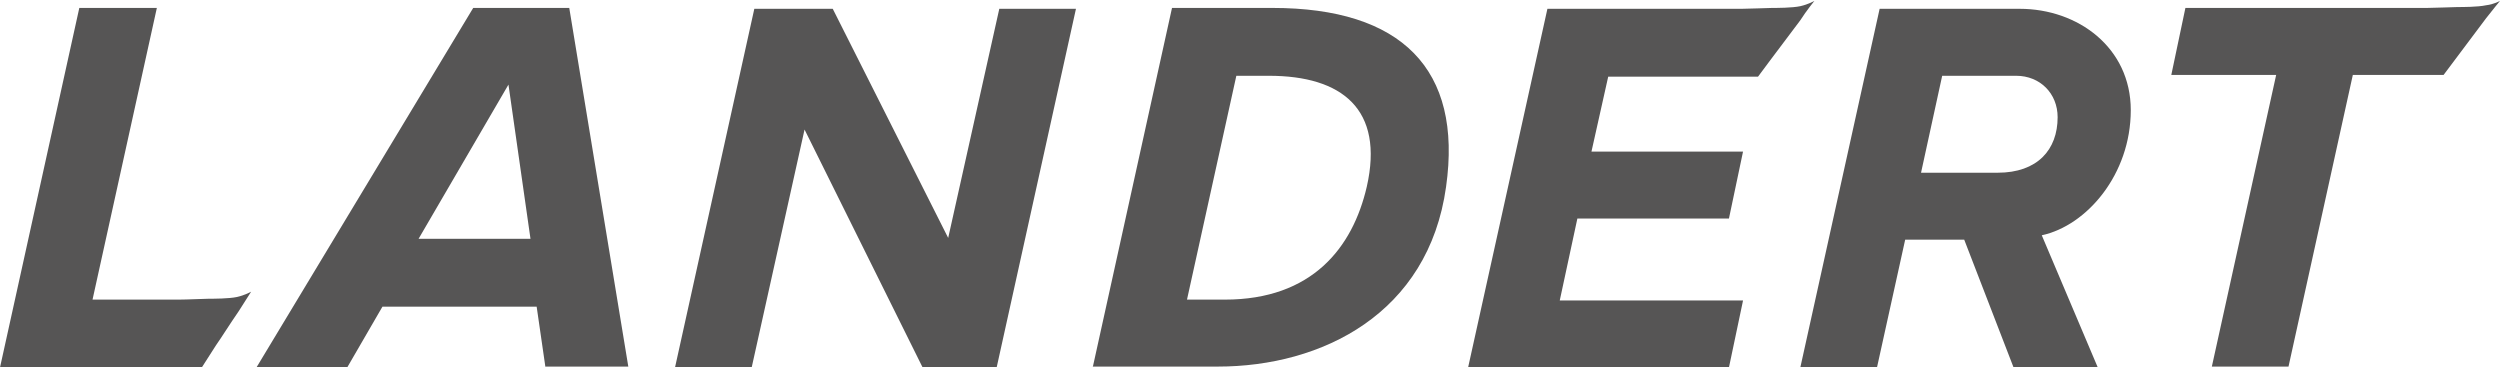
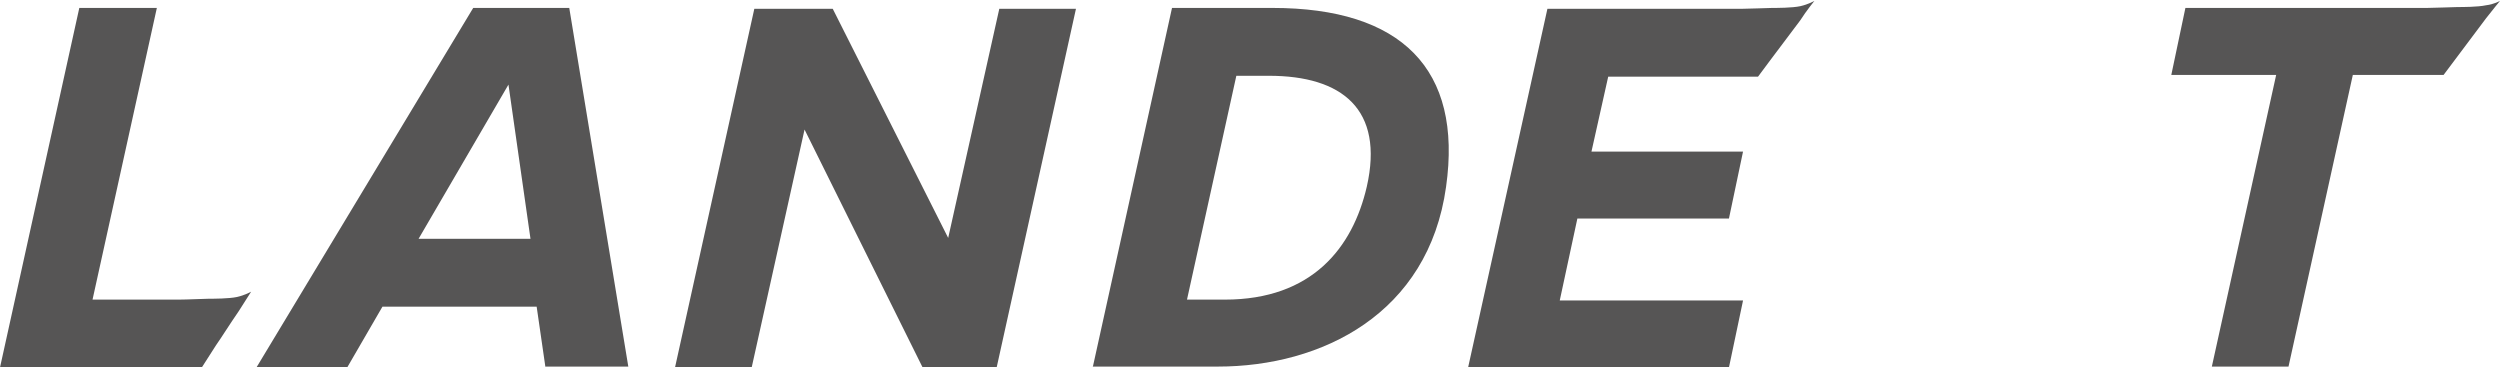
<svg xmlns="http://www.w3.org/2000/svg" version="1.1" id="Ebene_1" x="0px" y="0px" viewBox="0 0 283.7 41.7" style="enable-background:new 0 0 283.7 41.7;" xml:space="preserve">
  <style type="text/css">
	.st0{fill:#565555;}
</style>
  <g>
    <path class="st0" d="M61.9,41.7l-1-6.9H43.4l-4,6.9H29.1L53.7,0.9h10.9l6.7,40.7H61.9z M57.7,9.6L47.5,27.1h12.7L57.7,9.6z" />
    <path class="st0" d="M104.7,41.7l-13.4-27l-6,27h-8.7l9-40.7h8.9l13.1,26l5.8-26h8.7l-9,40.7H104.7z" />
-     <path class="st0" d="M228.5,41.7l-5.6-14.5h-6.7L213,41.7h-8.7l9-40.7h15.9c6.6,0,12.6,4.4,12.6,11.5c0,7.3-5,13.1-10.1,14.2   l6.4,15.1H228.5z M226.7,19.6c4.5,0,6.8-2.6,6.8-6.3c0-2.7-2-4.7-4.7-4.7h-8.4l-2.4,11h9H226.7z" />
    <path class="st0" d="M28.5,33.1C28.5,33.1,28.5,33.2,28.5,33.1c0,0-0.7,0.4-1.6,0.6c-0.9,0.2-2.7,0.2-3.2,0.2   c-0.4,0-2.5,0.1-3.4,0.1h-9.8l7.3-33.1H9L0,41.7h22.9l1.6-2.5c0.7-1,1.5-2.3,2.6-3.9C27.8,34.2,28.5,33.1,28.5,33.1z" />
    <path class="st0" d="M205.9,0.1C205.9,0.1,205.9,0.1,205.9,0.1c0,0-0.7,0.4-1.6,0.6c-0.9,0.2-2.7,0.2-3.2,0.2   c-0.4,0-2.7,0.1-3.5,0.1h-22l-9,40.7h29.6l1.6-7.6h-20.8l2-9.3h17.2l1.6-7.6h-17.2l1.9-8.5h17c0,0,2-2.7,4.8-6.4   C205,1.2,205.9,0.1,205.9,0.1z" />
    <path class="st0" d="M283.7,0.1c0,0-0.7,0.4-1.6,0.5c-0.9,0.2-2.7,0.2-3.2,0.2c-0.4,0-2.7,0.1-3.5,0.1H248l-1.6,7.6h11.9l-7.3,33.1   h8.7l7.3-33.1h10.3l0,0l0,0c0,0,1.8-2.4,4.8-6.4C282.8,1.2,283.7,0.1,283.7,0.1C283.7,0.1,283.7,0.1,283.7,0.1z" />
    <path class="st0" d="M124,41.7l9-40.8h11.4c14.6,0,21.6,6.9,19.7,20.3c-2,14.4-14.1,20.4-25.9,20.4H124z M155.1,21.2   c2-8.8-2.8-12.6-11.1-12.6h-3.7L134.7,34h4.3C148.9,34,153.5,28.1,155.1,21.2z" />
  </g>
</svg>